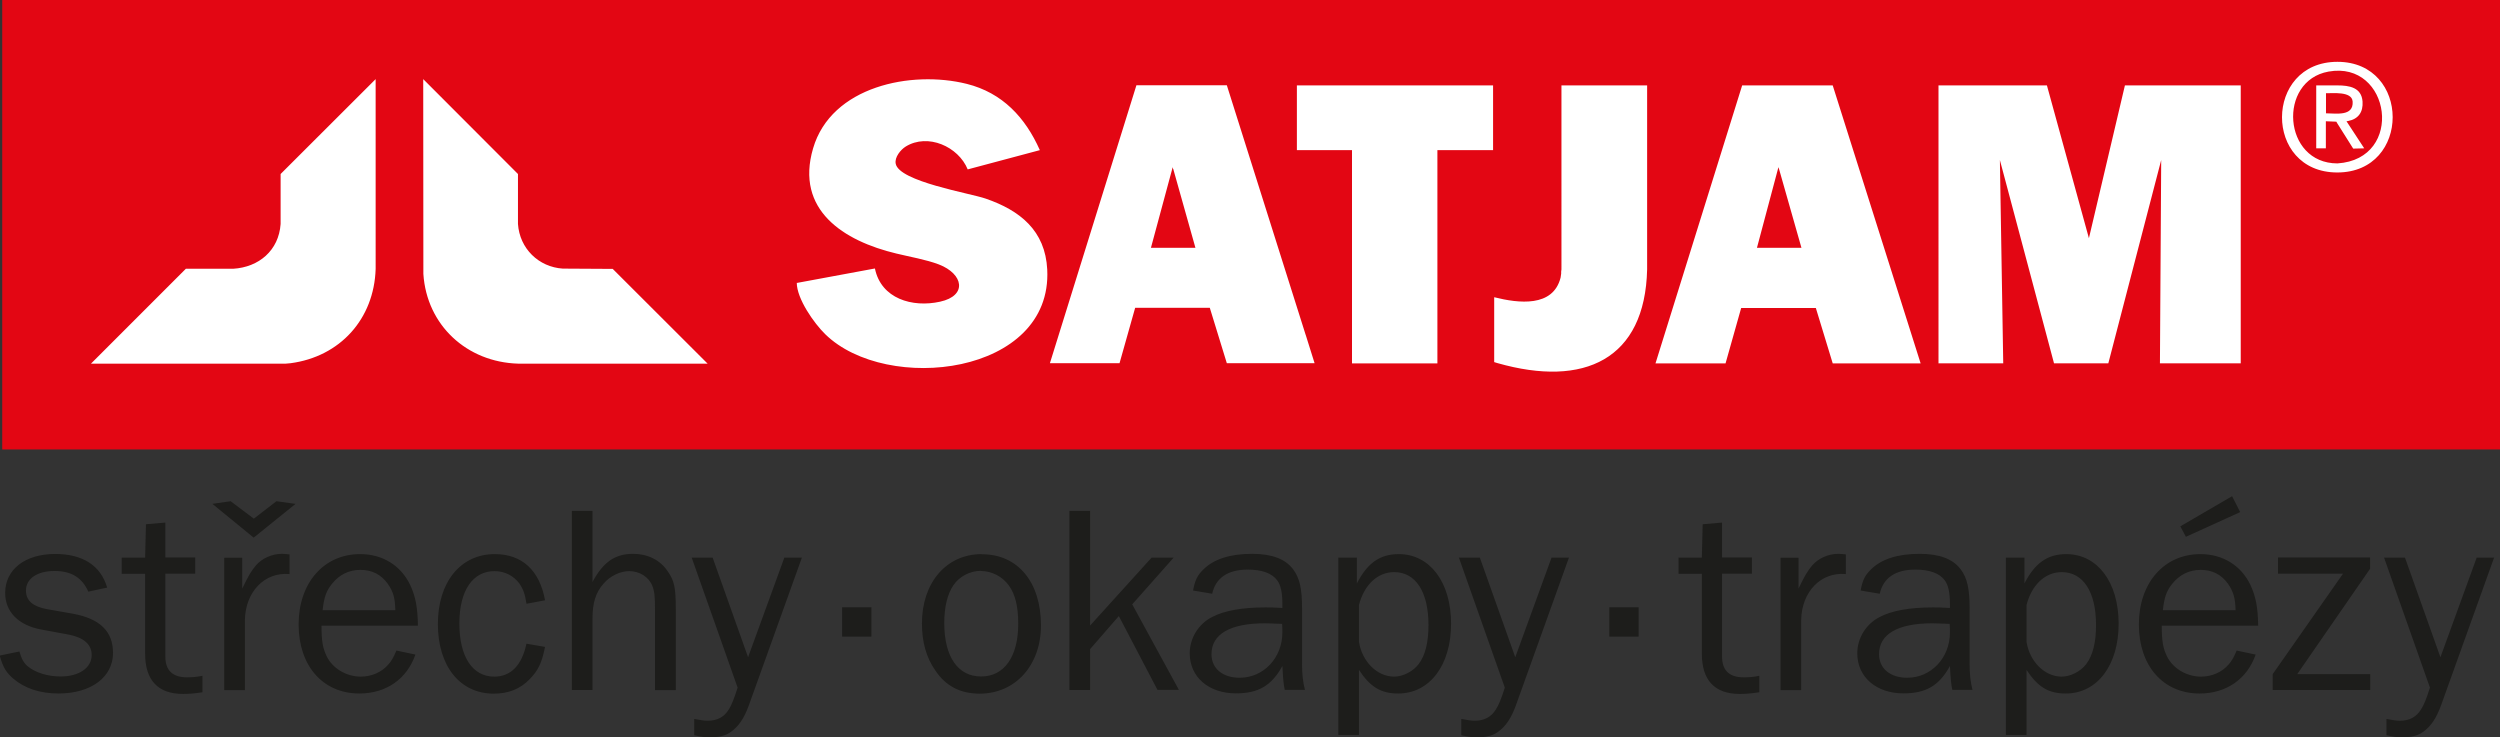
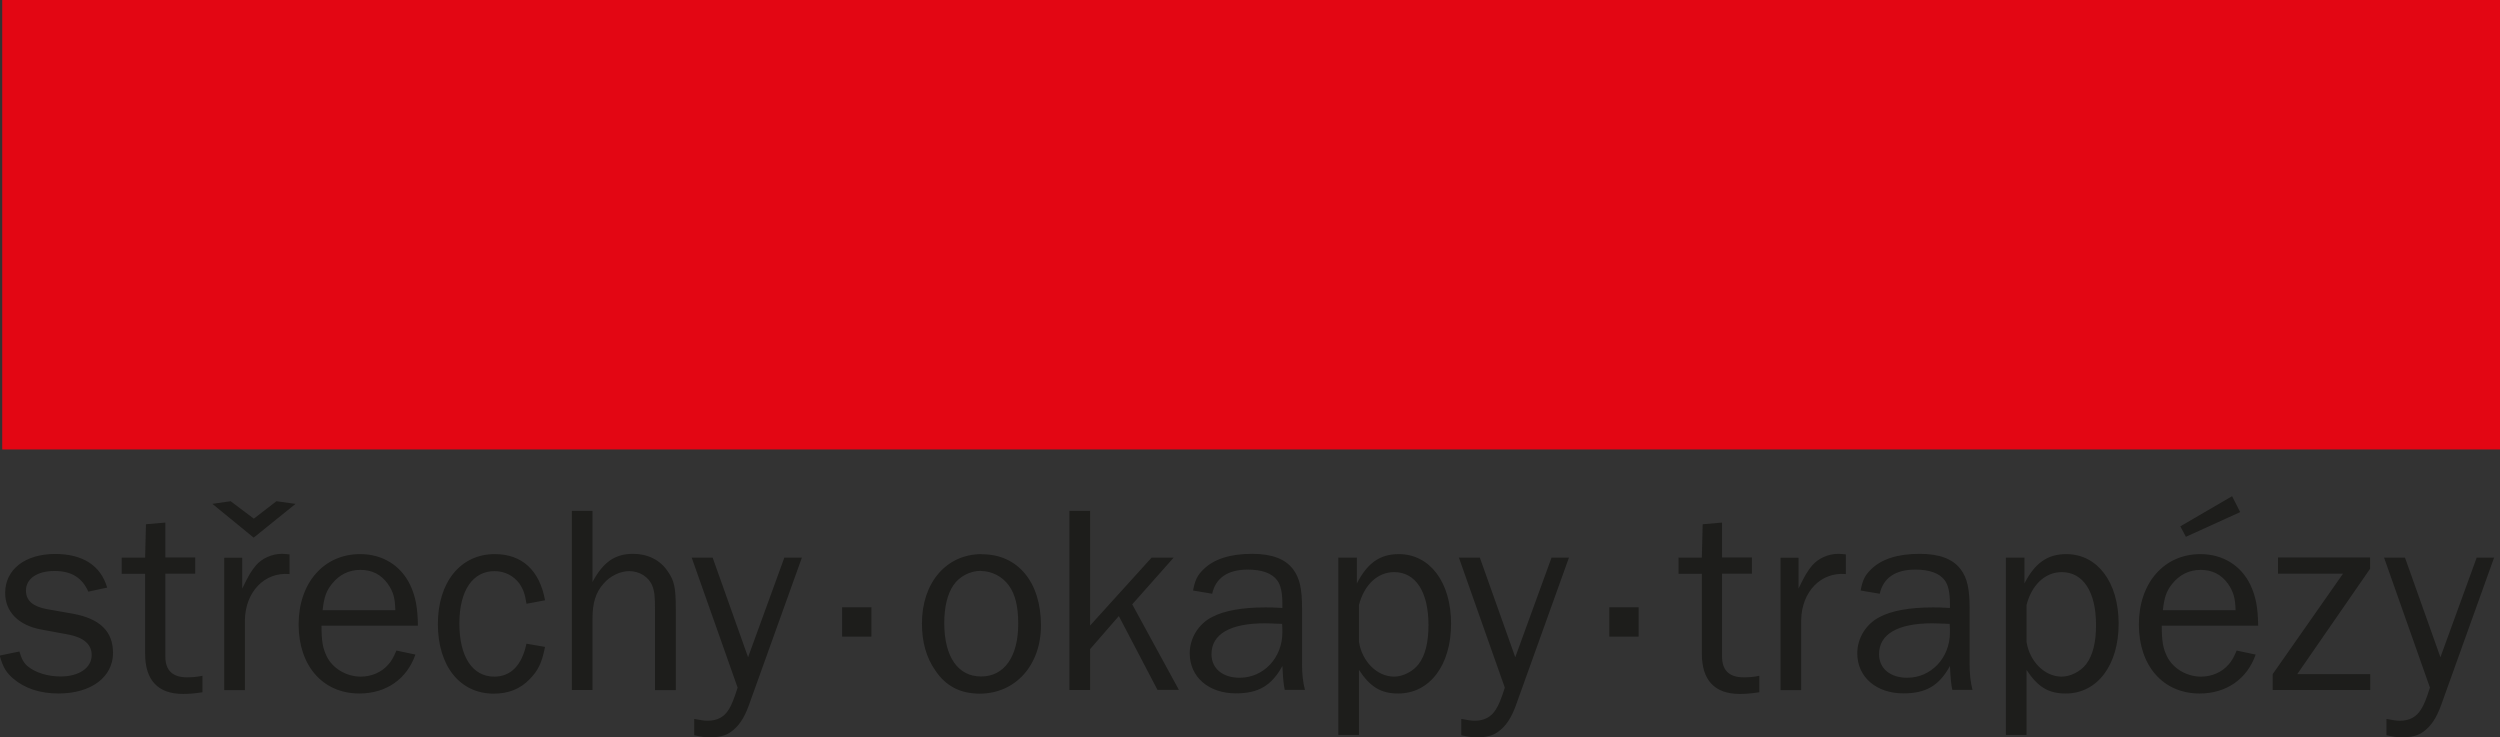
<svg xmlns="http://www.w3.org/2000/svg" id="Vrstva_2" viewBox="0 0 179.16 52.84">
  <rect x="0" y="0" width="179.16" height="52.84" fill="#333333" stroke="none" />
  <defs>
    <style>.cls-1{fill:#1d1d1b;}.cls-1,.cls-2{fill-rule:evenodd;}.cls-1,.cls-2,.cls-3{stroke-width:0px;}.cls-2{fill:#fff;}.cls-3{fill:#e30613;}</style>
  </defs>
  <g id="Vrstva_1-2">
    <rect class="cls-3" x=".16" width="179" height="32.21" />
-     <path class="cls-2" d="m167.5,6.12h-1.51v4.51h.69v-1.94l.75.03.07.12,1.14,1.81.79-.02-1.27-1.94.12-.02c.73-.14,1.08-.64,1.03-1.39-.07-1.02-.96-1.16-1.8-1.16m-.82,2v-1.44c.43.02,1.86-.17,1.91.6.07,1.08-1.2.84-1.91.84Zm.82-3.69c-5.28,0-5.31,7.93-.01,7.93s5.28-7.93.01-7.93Zm0,7.28c-3.92,0-4.3-5.92-.64-6.58,4.46-.81,5.49,6.27.64,6.58Zm-40.01,6.05h-1.59l1.54-5.78.06.19,1.59,5.59h-1.59Zm0-11.64h-2.65l-6.21,19.92h5.02l1.12-3.97h5.35l1.21,3.97h6.3l-6.3-19.92h-3.83Zm-33.93,4.64h3.32v15.28h6.12v-15.28h3.99v-4.64h-14.06v4.64h.63Zm-9.49,1.35l1.59,5.65h-3.19l1.56-5.78.03.13Zm9.49,11.89l-5.65-17.89h-6.48l-6.2,19.92h4.99l1.12-3.97h5.35l1.22,3.97h6.29l-.64-2.04ZM6.53,26.06h13.95s.34-.03.34-.03c3.55-.47,5.99-3.17,6.1-6.76V5.67l-6.81,6.8v3.58c-.13,1.9-1.56,3.1-3.4,3.21h-3.39s-6.8,6.8-6.8,6.8Zm44.18,0h-13.59c-3.65-.11-6.54-2.74-6.78-6.43v-.36s-.01-13.6-.01-13.6l6.79,6.8v3.58c.12,1.76,1.48,3.09,3.22,3.2h.18s3.39.02,3.39.02l6.8,6.79Zm6.38-5.78l5.61-1.04c.44,2.17,2.69,2.82,4.67,2.38,1.97-.43,1.68-1.99-.09-2.67-.92-.35-2.06-.54-3.04-.78-3.77-.9-7.27-3.11-5.97-7.54,1.3-4.45,7.04-5.61,11.01-4.62,2.56.64,4.2,2.41,5.24,4.75l-5.17,1.38c-.67-1.64-2.86-2.61-4.44-1.64-.37.23-.81.77-.72,1.23.24,1.28,5.31,2.11,6.44,2.5,2.47.85,4.28,2.29,4.42,5.09.38,7.57-11.51,8.94-15.91,4.63-.8-.78-2.04-2.54-2.04-3.69Zm54.81-1.13V6.12h6.14v13.19c-.15,6.44-4.5,8.49-10.73,6.71l-.23-.07v-4.65c1.75.44,4.22.74,4.76-1.41l.02-.14.02-.14v-.14s.02-.16.02-.16v-.17Zm27.02,6.9V6.12h7.77l3.01,10.95,2.58-10.95h8.3v19.92h-5.79l.09-14.57-3.79,14.57h-3.89l-3.88-14.57.24,14.57h-4.65Z" />
    <path class="cls-1" d="m178.74,39.96h-1.25l-2.6,7.14-2.54-7.14h-1.5l3.29,9.32c-.27.85-.44,1.25-.64,1.56-.33.54-.83.81-1.5.81-.29,0-.5-.04-.98-.13v1.17c.5.11.75.15,1.12.15.65,0,1.13-.12,1.48-.37.58-.4.98-1,1.31-1.91l3.81-10.61Zm-8.89,8.35h-5.22l5.22-7.55v-.81h-6.6v1.16h4.66l-5.04,7.2v1.14h6.99v-1.14Zm-9.31-11.61l-.58-1.14-3.71,2.16.4.75,3.89-1.77Zm-5.54,7.03c.1-.91.25-1.37.67-1.89.52-.65,1.21-1,2.04-1s1.48.33,1.96,1c.38.56.52,1,.54,1.89h-5.22Zm5.29,2.89c-.21.5-.37.77-.58,1-.48.56-1.21.87-1.98.87-1.02,0-2-.58-2.43-1.44-.29-.6-.38-1.1-.38-2.21h6.91c-.02-1.31-.17-2.1-.56-2.93-.67-1.39-1.98-2.2-3.58-2.2-2.6,0-4.41,2.06-4.41,5.04s1.75,4.95,4.35,4.95c1.92,0,3.41-1.04,4.02-2.79l-1.37-.29Zm-15.06-3.27c.38-1.46,1.35-2.35,2.52-2.35,1.54,0,2.46,1.41,2.46,3.79,0,1.25-.23,2.18-.71,2.81-.4.52-1.12.89-1.75.89-1.21,0-2.29-1.06-2.52-2.48v-2.66Zm0,9.32v-4.66c.81,1.23,1.58,1.69,2.81,1.69,2.25,0,3.79-2.02,3.79-5s-1.52-4.99-3.75-4.99c-1.35,0-2.25.64-3,2.1v-1.85h-1.33v12.71h1.48Zm-5.51-7.97c.02.25.02.44.02.62,0,1.83-1.35,3.25-3.06,3.25-1.23,0-2.02-.67-2.02-1.69,0-1.44,1.35-2.21,3.81-2.21.25,0,.75.02,1.25.04Zm1.64,4.75c-.15-.58-.21-1.16-.21-1.85v-4.02c0-1.39-.17-2.14-.63-2.77-.56-.75-1.52-1.12-2.95-1.12-1.58,0-2.77.38-3.52,1.15-.41.4-.58.77-.71,1.48l1.37.23c.25-1.13,1.12-1.73,2.54-1.73,1.02,0,1.73.25,2.12.77.25.33.37.88.37,1.67v.31c-.6-.04-.88-.04-1.23-.04-1.65,0-2.94.23-3.81.69-.98.5-1.6,1.52-1.6,2.6,0,1.69,1.35,2.87,3.31,2.87,1.62,0,2.56-.56,3.33-1.96.06,1.08.08,1.25.17,1.71h1.46Zm-12.28,0v-5.02c.04-2.02,1.4-3.45,3.2-3.29v-1.41c-.21-.02-.42-.04-.54-.04-.73,0-1.44.33-1.87.83-.35.42-.52.71-.98,1.66v-2.21h-1.29v9.49h1.48Zm-2.99-1.02c-.52.1-.79.11-1.14.11-1.02,0-1.54-.5-1.54-1.48v-5.95h2.14v-1.16h-2.14v-2.5l-1.39.12-.06,2.39h-1.67v1.16h1.67v5.72c0,1.91.92,2.89,2.71,2.89.4,0,.75-.02,1.41-.12v-1.17Zm-8.66-4.91h-2.1v2.1h2.1v-2.1Zm-4.99-3.56h-1.25l-2.6,7.14-2.54-7.14h-1.5l3.29,9.32c-.27.85-.44,1.25-.64,1.56-.33.54-.83.81-1.5.81-.29,0-.5-.04-.98-.13v1.17c.5.11.75.15,1.12.15.65,0,1.14-.12,1.48-.37.58-.4.98-1,1.31-1.91l3.81-10.61Zm-15.05,3.39c.38-1.46,1.35-2.35,2.52-2.35,1.54,0,2.46,1.41,2.46,3.79,0,1.25-.23,2.18-.71,2.81-.4.52-1.12.89-1.75.89-1.21,0-2.29-1.06-2.52-2.48v-2.66Zm0,9.32v-4.66c.81,1.23,1.58,1.69,2.81,1.69,2.25,0,3.79-2.02,3.79-5s-1.52-4.99-3.75-4.99c-1.35,0-2.25.64-3,2.1v-1.85h-1.33v12.71h1.48Zm-5.51-7.97c.02.25.02.44.02.62,0,1.83-1.35,3.25-3.06,3.25-1.23,0-2.02-.67-2.02-1.69,0-1.44,1.35-2.21,3.81-2.21.25,0,.75.02,1.25.04Zm1.64,4.75c-.15-.58-.21-1.16-.21-1.85v-4.02c0-1.39-.17-2.14-.63-2.77-.56-.75-1.52-1.12-2.95-1.12-1.58,0-2.77.38-3.52,1.15-.41.4-.58.77-.71,1.48l1.37.23c.25-1.13,1.12-1.73,2.54-1.73,1.02,0,1.73.25,2.12.77.25.33.37.88.37,1.67v.31c-.6-.04-.88-.04-1.23-.04-1.65,0-2.94.23-3.81.69-.98.5-1.6,1.52-1.6,2.6,0,1.69,1.35,2.87,3.31,2.87,1.62,0,2.56-.56,3.33-1.96.06,1.08.08,1.25.17,1.71h1.46Zm-9.03,0l-3.35-6.14,2.97-3.35h-1.58l-4.41,4.87v-8.22h-1.48v12.84h1.48v-2.93l2.06-2.37,2.77,5.29h1.54Zm-14.19-8.53c.77,0,1.54.4,2,1.04.46.64.67,1.5.67,2.75,0,2.35-1,3.77-2.66,3.77s-2.64-1.41-2.64-3.83c0-1.16.23-2.08.65-2.7.42-.64,1.21-1.04,1.96-1.04Zm.06-1.21c-2.54,0-4.29,2.04-4.29,4.97,0,1.33.31,2.44.96,3.37.75,1.12,1.79,1.66,3.18,1.66,2.56,0,4.39-2.04,4.39-4.89,0-3.1-1.65-5.1-4.23-5.1Zm-7.91,3.81h-2.1v2.1h2.1v-2.1Zm-4.99-3.56h-1.25l-2.6,7.14-2.54-7.14h-1.5l3.29,9.32c-.27.85-.44,1.25-.63,1.56-.33.54-.83.81-1.5.81-.29,0-.5-.04-.98-.13v1.17c.5.11.75.15,1.12.15.65,0,1.14-.12,1.48-.37.58-.4.98-1,1.31-1.91l3.81-10.61Zm-9.03,9.49v-5.76c0-1.58-.1-2.06-.58-2.75-.54-.81-1.44-1.25-2.48-1.25-1.29,0-2.14.58-2.91,2.02v-5.1h-1.48v12.84h1.48v-5.12c0-1.12.23-1.87.79-2.5.48-.56,1.19-.9,1.85-.9.73,0,1.4.42,1.65,1.06.15.39.19.73.19,1.71v5.76h1.48Zm-10.7-3.33c-.33,1.56-1.12,2.37-2.31,2.37-1.56,0-2.5-1.42-2.5-3.81s.98-3.75,2.52-3.75c.73,0,1.37.33,1.79.9.25.37.39.71.5,1.44l1.33-.25c-.39-2.16-1.66-3.31-3.6-3.31-2.45,0-4.08,2-4.08,5.01s1.58,4.99,4,4.99c1.06,0,1.89-.33,2.56-1.02.62-.62.89-1.17,1.12-2.33l-1.33-.23Zm-14.61-2.39c.1-.91.25-1.37.67-1.89.52-.65,1.21-1,2.04-1s1.48.33,1.96,1c.39.56.52,1,.54,1.89h-5.22Zm5.29,2.89c-.21.5-.37.77-.58,1-.48.56-1.21.87-1.98.87-1.02,0-2-.58-2.43-1.44-.29-.6-.38-1.1-.38-2.21h6.91c-.02-1.31-.17-2.1-.56-2.93-.67-1.39-1.98-2.2-3.58-2.2-2.6,0-4.41,2.06-4.41,5.04s1.75,4.95,4.35,4.95c1.93,0,3.41-1.04,4.02-2.79l-1.37-.29Zm-13.19-10.51l2.96,2.42,3-2.42-1.37-.19-1.62,1.25-1.66-1.25-1.33.19Zm2.33,13.34v-5.02c.04-2.02,1.41-3.45,3.2-3.29v-1.41c-.21-.02-.42-.04-.54-.04-.73,0-1.44.33-1.87.83-.35.42-.52.71-.98,1.66v-2.21h-1.29v9.49h1.48Zm-3.03-1.02c-.52.1-.79.11-1.13.11-1.02,0-1.54-.5-1.54-1.48v-5.95h2.14v-1.16h-2.14v-2.5l-1.39.12-.06,2.39h-1.68v1.16h1.68v5.72c0,1.91.92,2.89,2.71,2.89.4,0,.75-.02,1.4-.12v-1.17Zm-14.54-1.44c.23.83.48,1.23.98,1.65.81.69,1.91,1.06,3.23,1.06,2.33,0,3.91-1.17,3.91-2.91,0-1.54-.94-2.46-2.89-2.81l-1.87-.33c-1-.19-1.48-.62-1.48-1.33,0-.85.81-1.4,2.04-1.4s1.98.48,2.43,1.48l1.35-.29c-.46-1.58-1.75-2.41-3.73-2.41-2.16,0-3.58,1.12-3.58,2.79,0,1.35.94,2.31,2.56,2.62l2,.37c1.08.21,1.64.71,1.64,1.46,0,.92-.9,1.54-2.23,1.54-.9,0-1.79-.27-2.33-.71-.31-.25-.46-.54-.62-1.08l-1.41.29Z" />
  </g>
</svg>